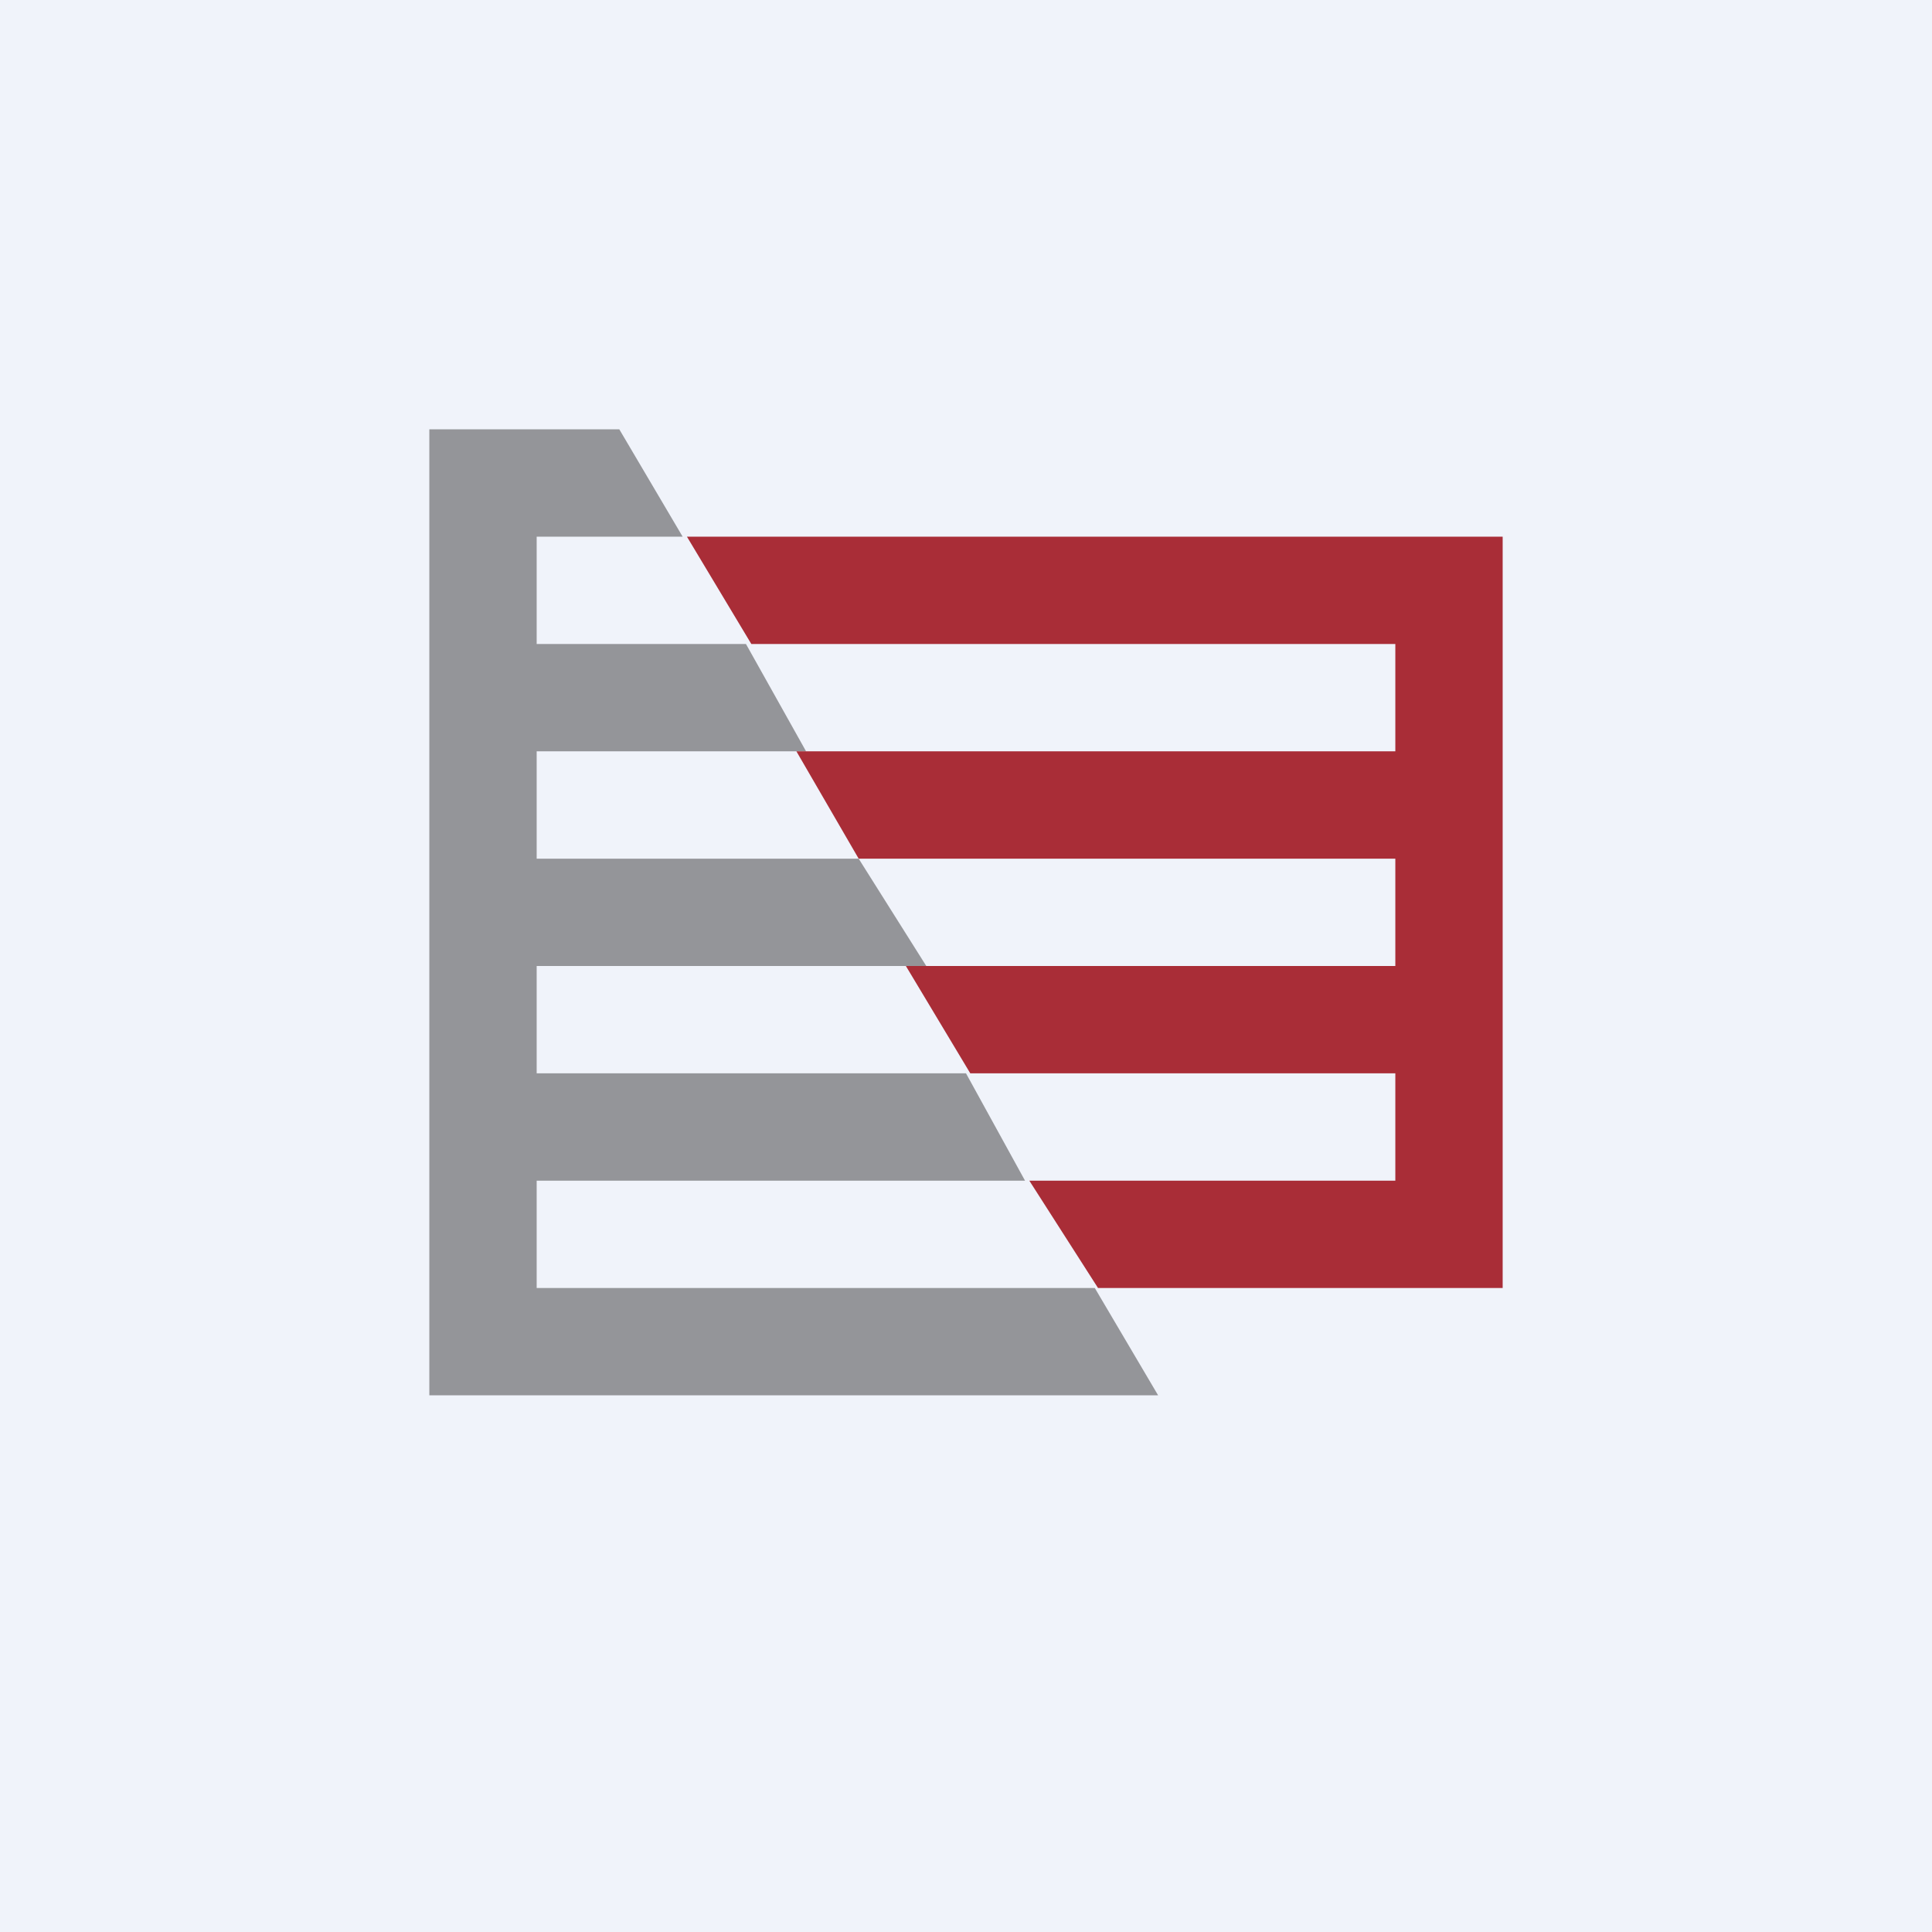
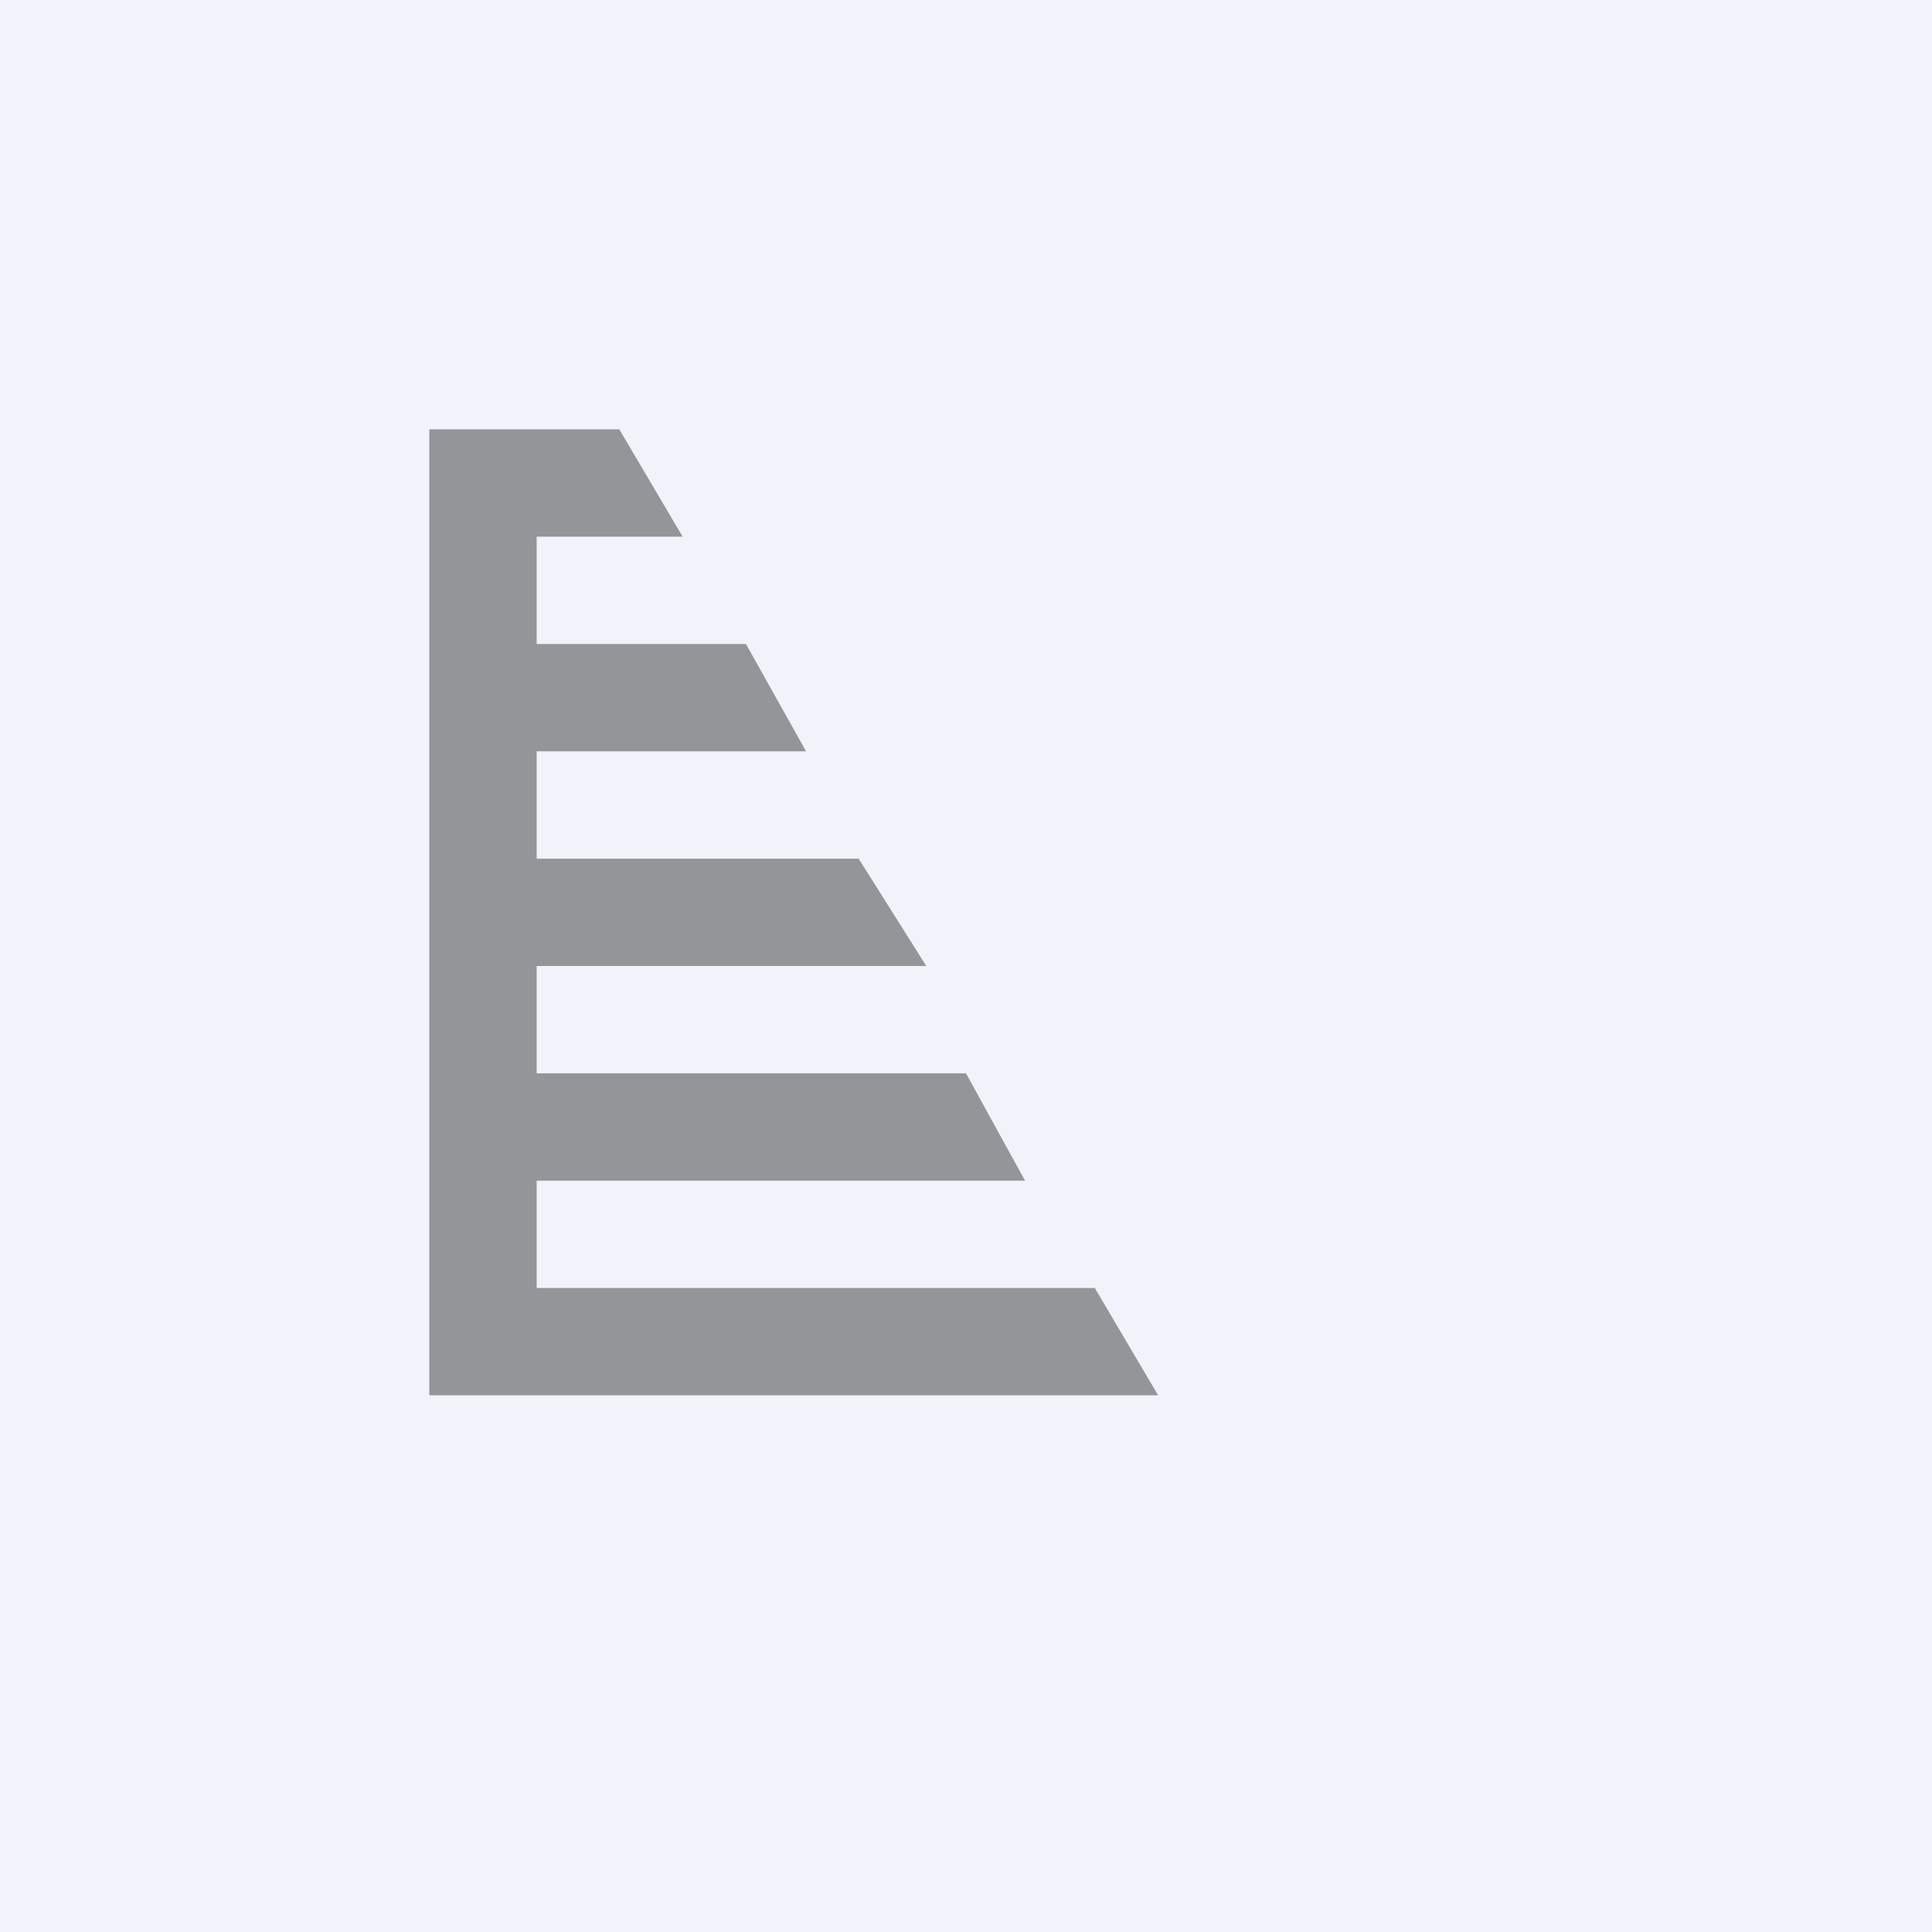
<svg xmlns="http://www.w3.org/2000/svg" width="18" height="18" viewBox="0 0 18 18">
  <path fill="#F0F3FA" d="M0 0h18v18H0z" />
  <path d="M10.79 13H4V4h1.77l.59 1H5v1h1.95l.56 1H5v1h3l.63 1H5v1h4l.55 1H5v1h5.2l.59 1Z" fill="#949599" />
-   <path d="M14 12h-3.77l-.64-1H13v-1H9.04l-.6-1H13V8H8l-.58-1H13V6H7l-.6-1H14v7Z" fill="#A92D37" />
</svg>